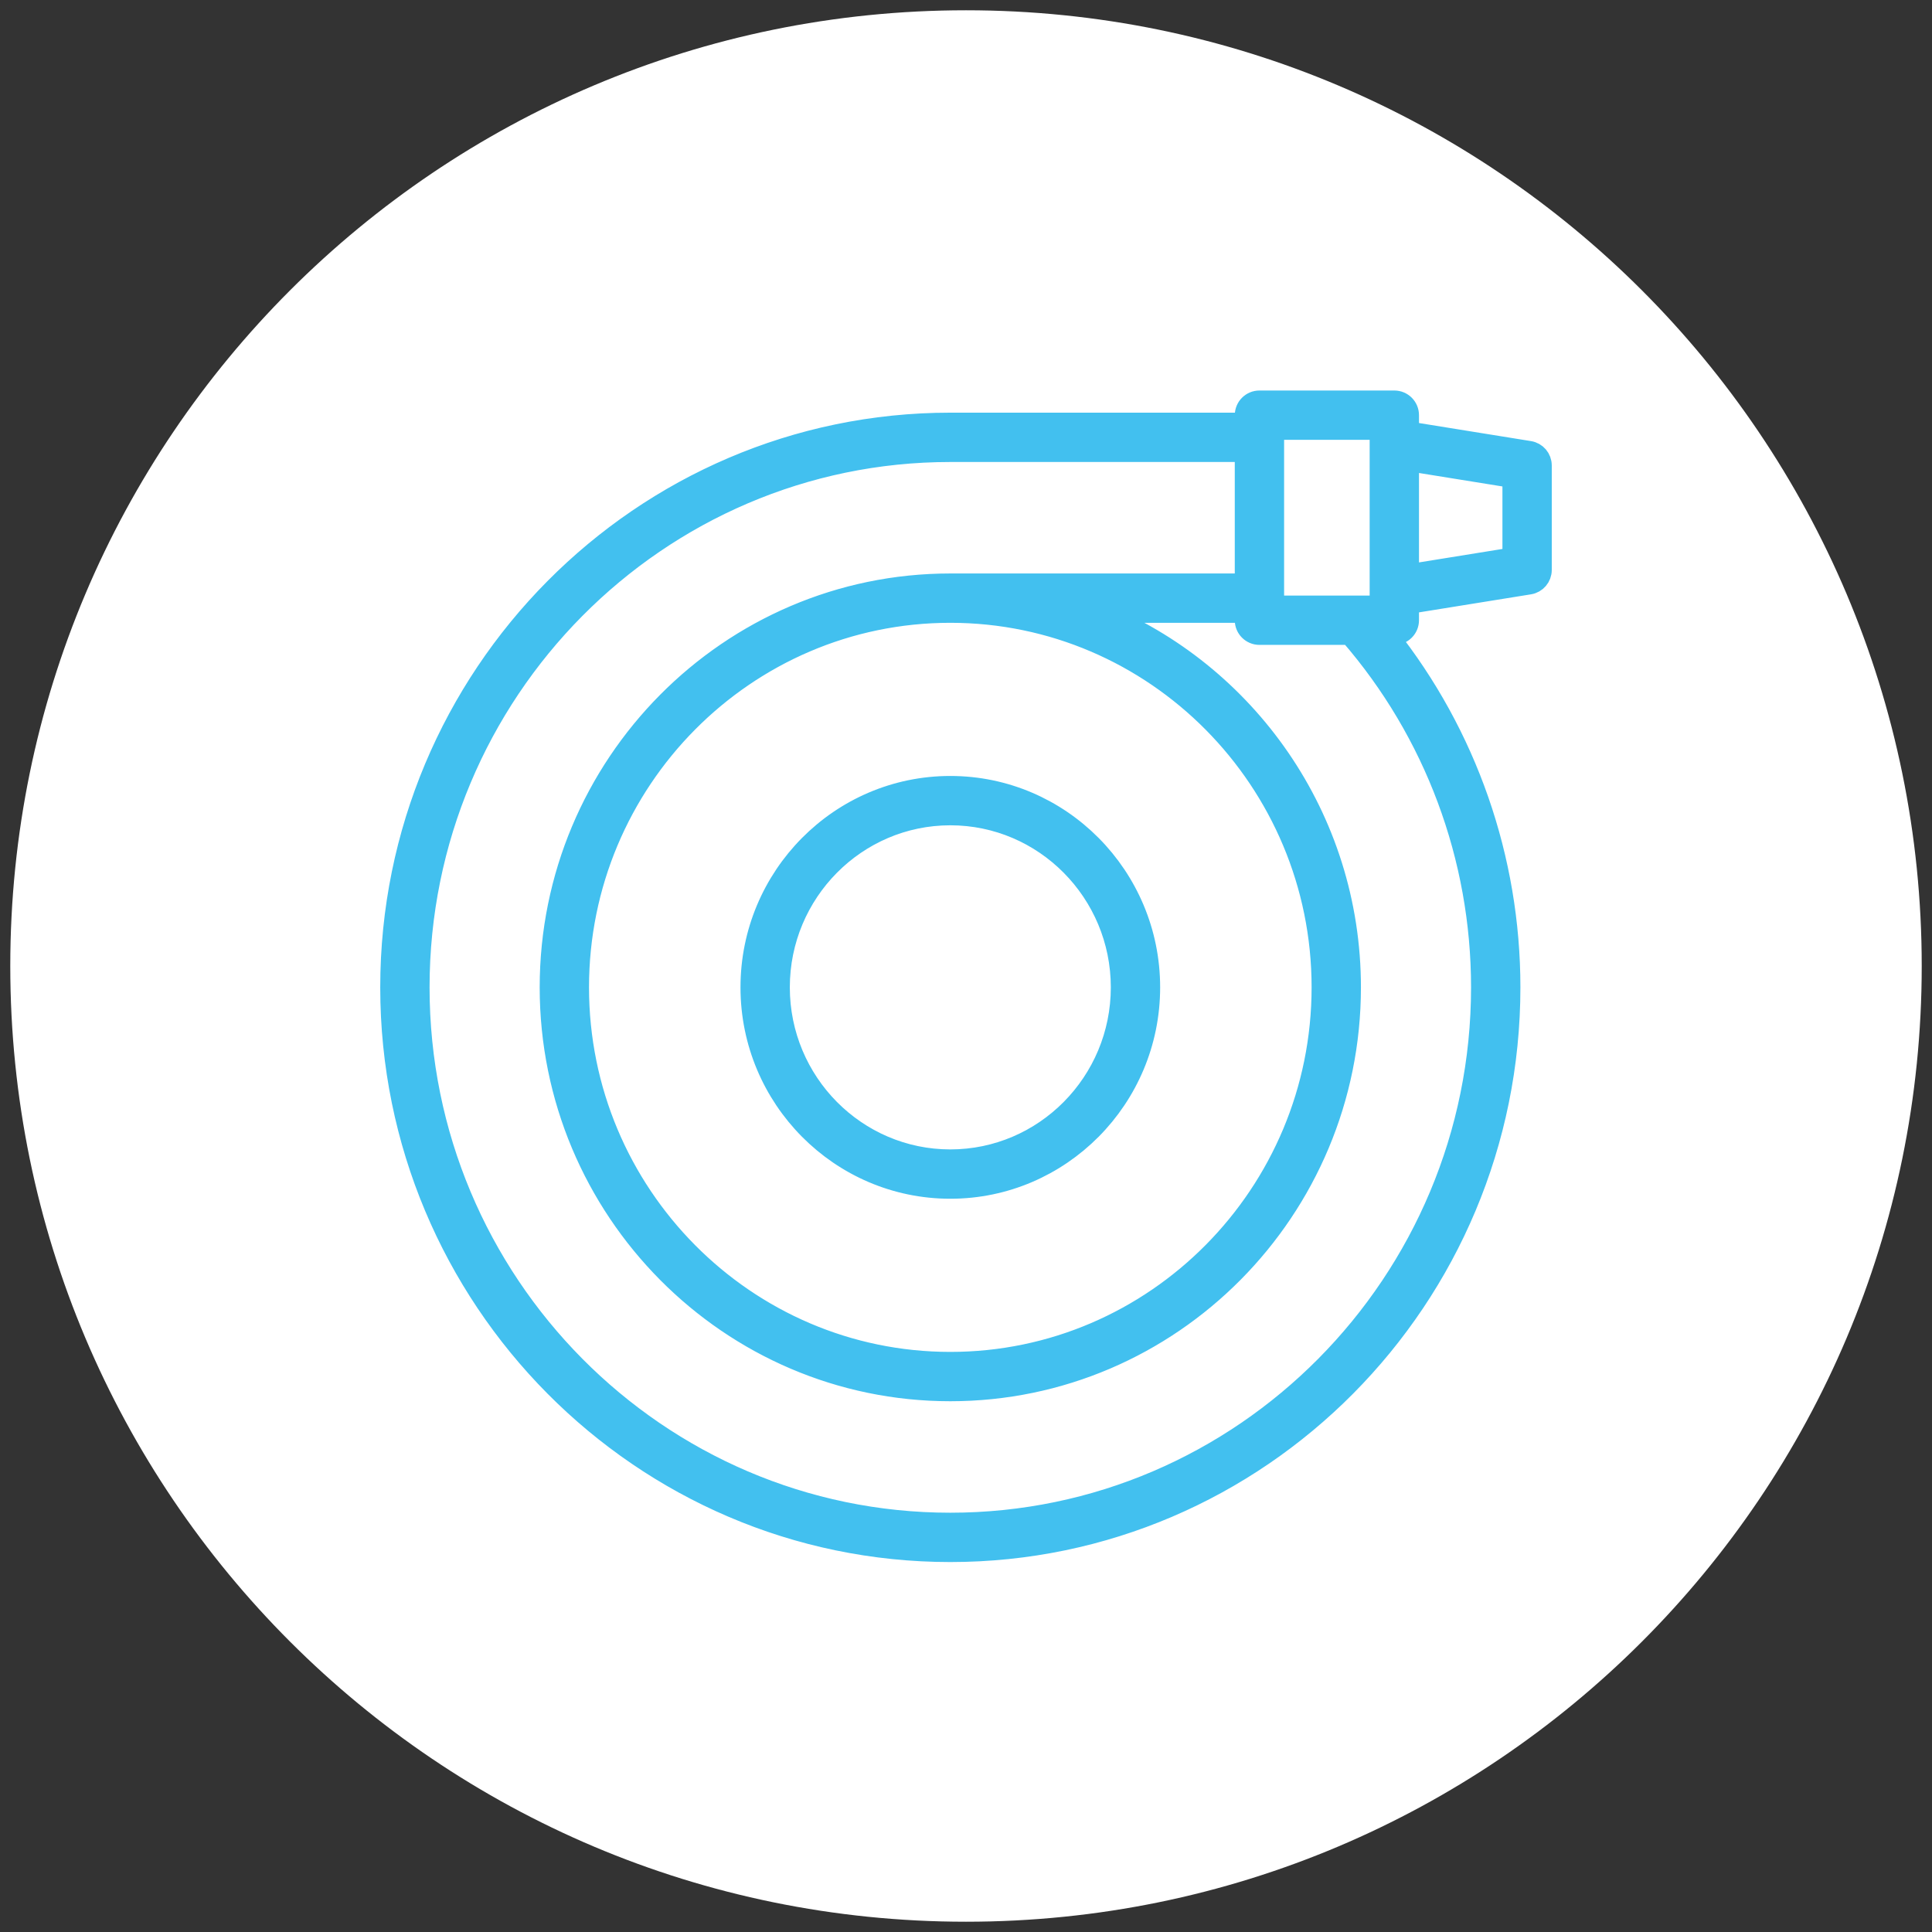
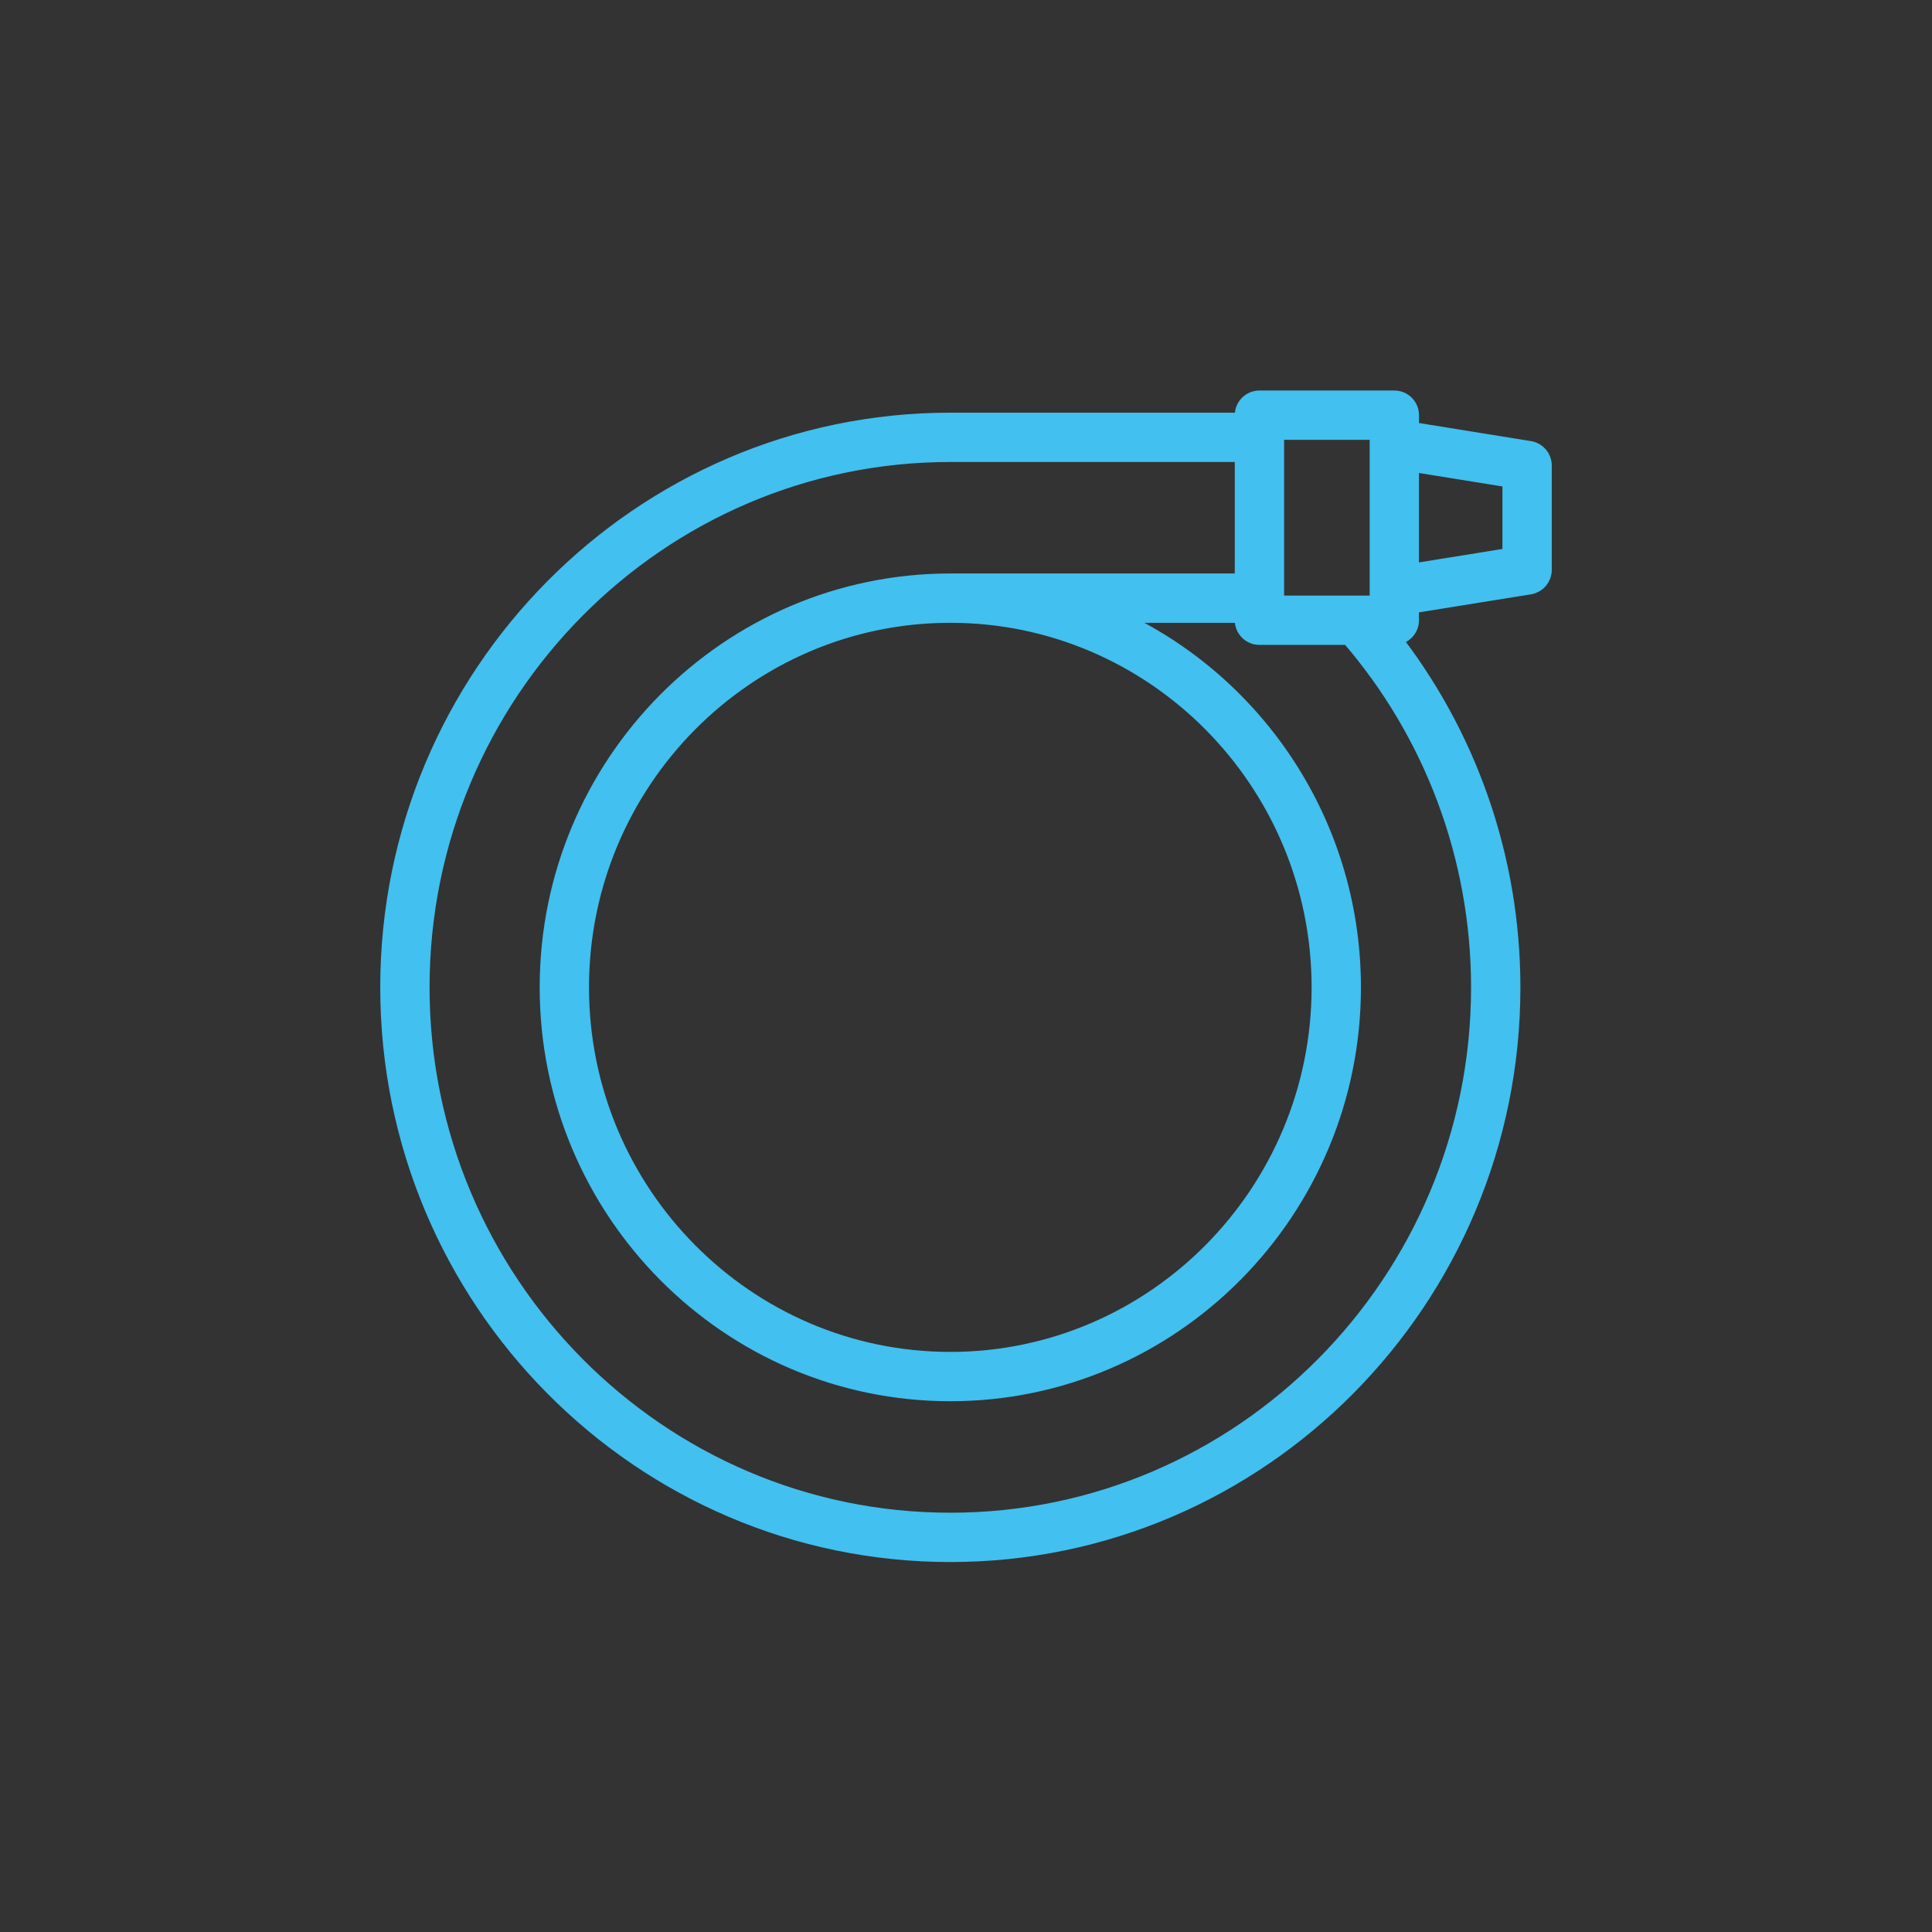
<svg xmlns="http://www.w3.org/2000/svg" width="94px" height="94px" viewBox="0 0 94 94" version="1.1">
  <rect x="0" y="0" width="94" height="94" fill="#333333" stroke="none" />
  <g id="Group-1" transform="translate(0.5 0.5)">
-     <path d="M46.5 93C72.181 93 93 72.181 93 46.5C93 20.819 72.181 0 46.5 0C20.819 0 0 20.819 0 46.5C0 72.181 20.819 93 46.5 93Z" id="Ellipse-1" fill="#FFFFFF" fill-rule="evenodd" stroke="none" />
    <g id="noun_Hose_3277762" transform="translate(18.5 19)">
-       <path d="M9.709 0C15.063 0 19.418 4.389 19.418 9.785C19.418 15.181 15.063 19.57 9.709 19.57C4.356 19.57 0 15.181 0 9.785C0 4.389 4.356 0 9.709 0ZM9.709 18.17C14.291 18.17 18.018 14.409 18.018 9.785C18.018 5.161 14.291 1.4 9.709 1.4C5.127 1.4 1.4 5.161 1.4 9.785C1.4 14.409 5.127 18.17 9.709 18.17Z" transform="translate(17.528 18.754)" id="Shape" fill="#42C0EF" fill-rule="evenodd" stroke="#42C0EF" stroke-width="1" />
      <path d="M49.54 1.508L49.54 0.7C49.54 0.313 49.227 0 48.84 0L42.278 0C41.891 0 41.578 0.313 41.578 0.7L41.578 1.078L27.237 1.078C12.218 1.078 0 13.397 0 28.539C0 43.681 12.218 56 27.237 56C42.255 56 54.474 43.681 54.474 28.539C54.474 22.277 52.359 16.236 48.498 11.377L48.84 11.377C49.227 11.377 49.54 11.064 49.54 10.677L49.54 9.869L55.411 8.923C55.751 8.868 56 8.575 56 8.231L56 3.146C56 2.802 55.751 2.509 55.411 2.455L49.54 1.508ZM48.14 1.4L48.14 9.977L42.977 9.977L42.977 1.4L48.14 1.4ZM1.4 28.539C1.4 42.909 12.99 54.6 27.237 54.6C41.483 54.6 53.073 42.909 53.073 28.539C53.073 22.214 50.801 16.128 46.676 11.377L42.277 11.377C41.891 11.377 41.577 11.064 41.577 10.677L41.577 10.302L34.446 10.302C41.627 13.197 46.715 20.278 46.715 28.539C46.715 39.367 37.977 48.176 27.237 48.176C16.496 48.176 7.758 39.367 7.758 28.539C7.758 17.711 16.496 8.902 27.237 8.902L41.577 8.902L41.577 2.478L27.237 2.478C12.99 2.478 1.4 14.169 1.4 28.539ZM49.54 2.926L49.54 8.451L54.6 7.635L54.6 3.742L49.54 2.926ZM45.315 28.539C45.315 38.595 37.205 46.776 27.237 46.776C17.268 46.776 9.158 38.595 9.158 28.539C9.158 18.483 17.268 10.302 27.237 10.302C37.205 10.302 45.315 18.483 45.315 28.539Z" id="Shape" fill="#42C0EF" fill-rule="evenodd" stroke="#42C0EF" stroke-width="1" />
    </g>
  </g>
</svg>